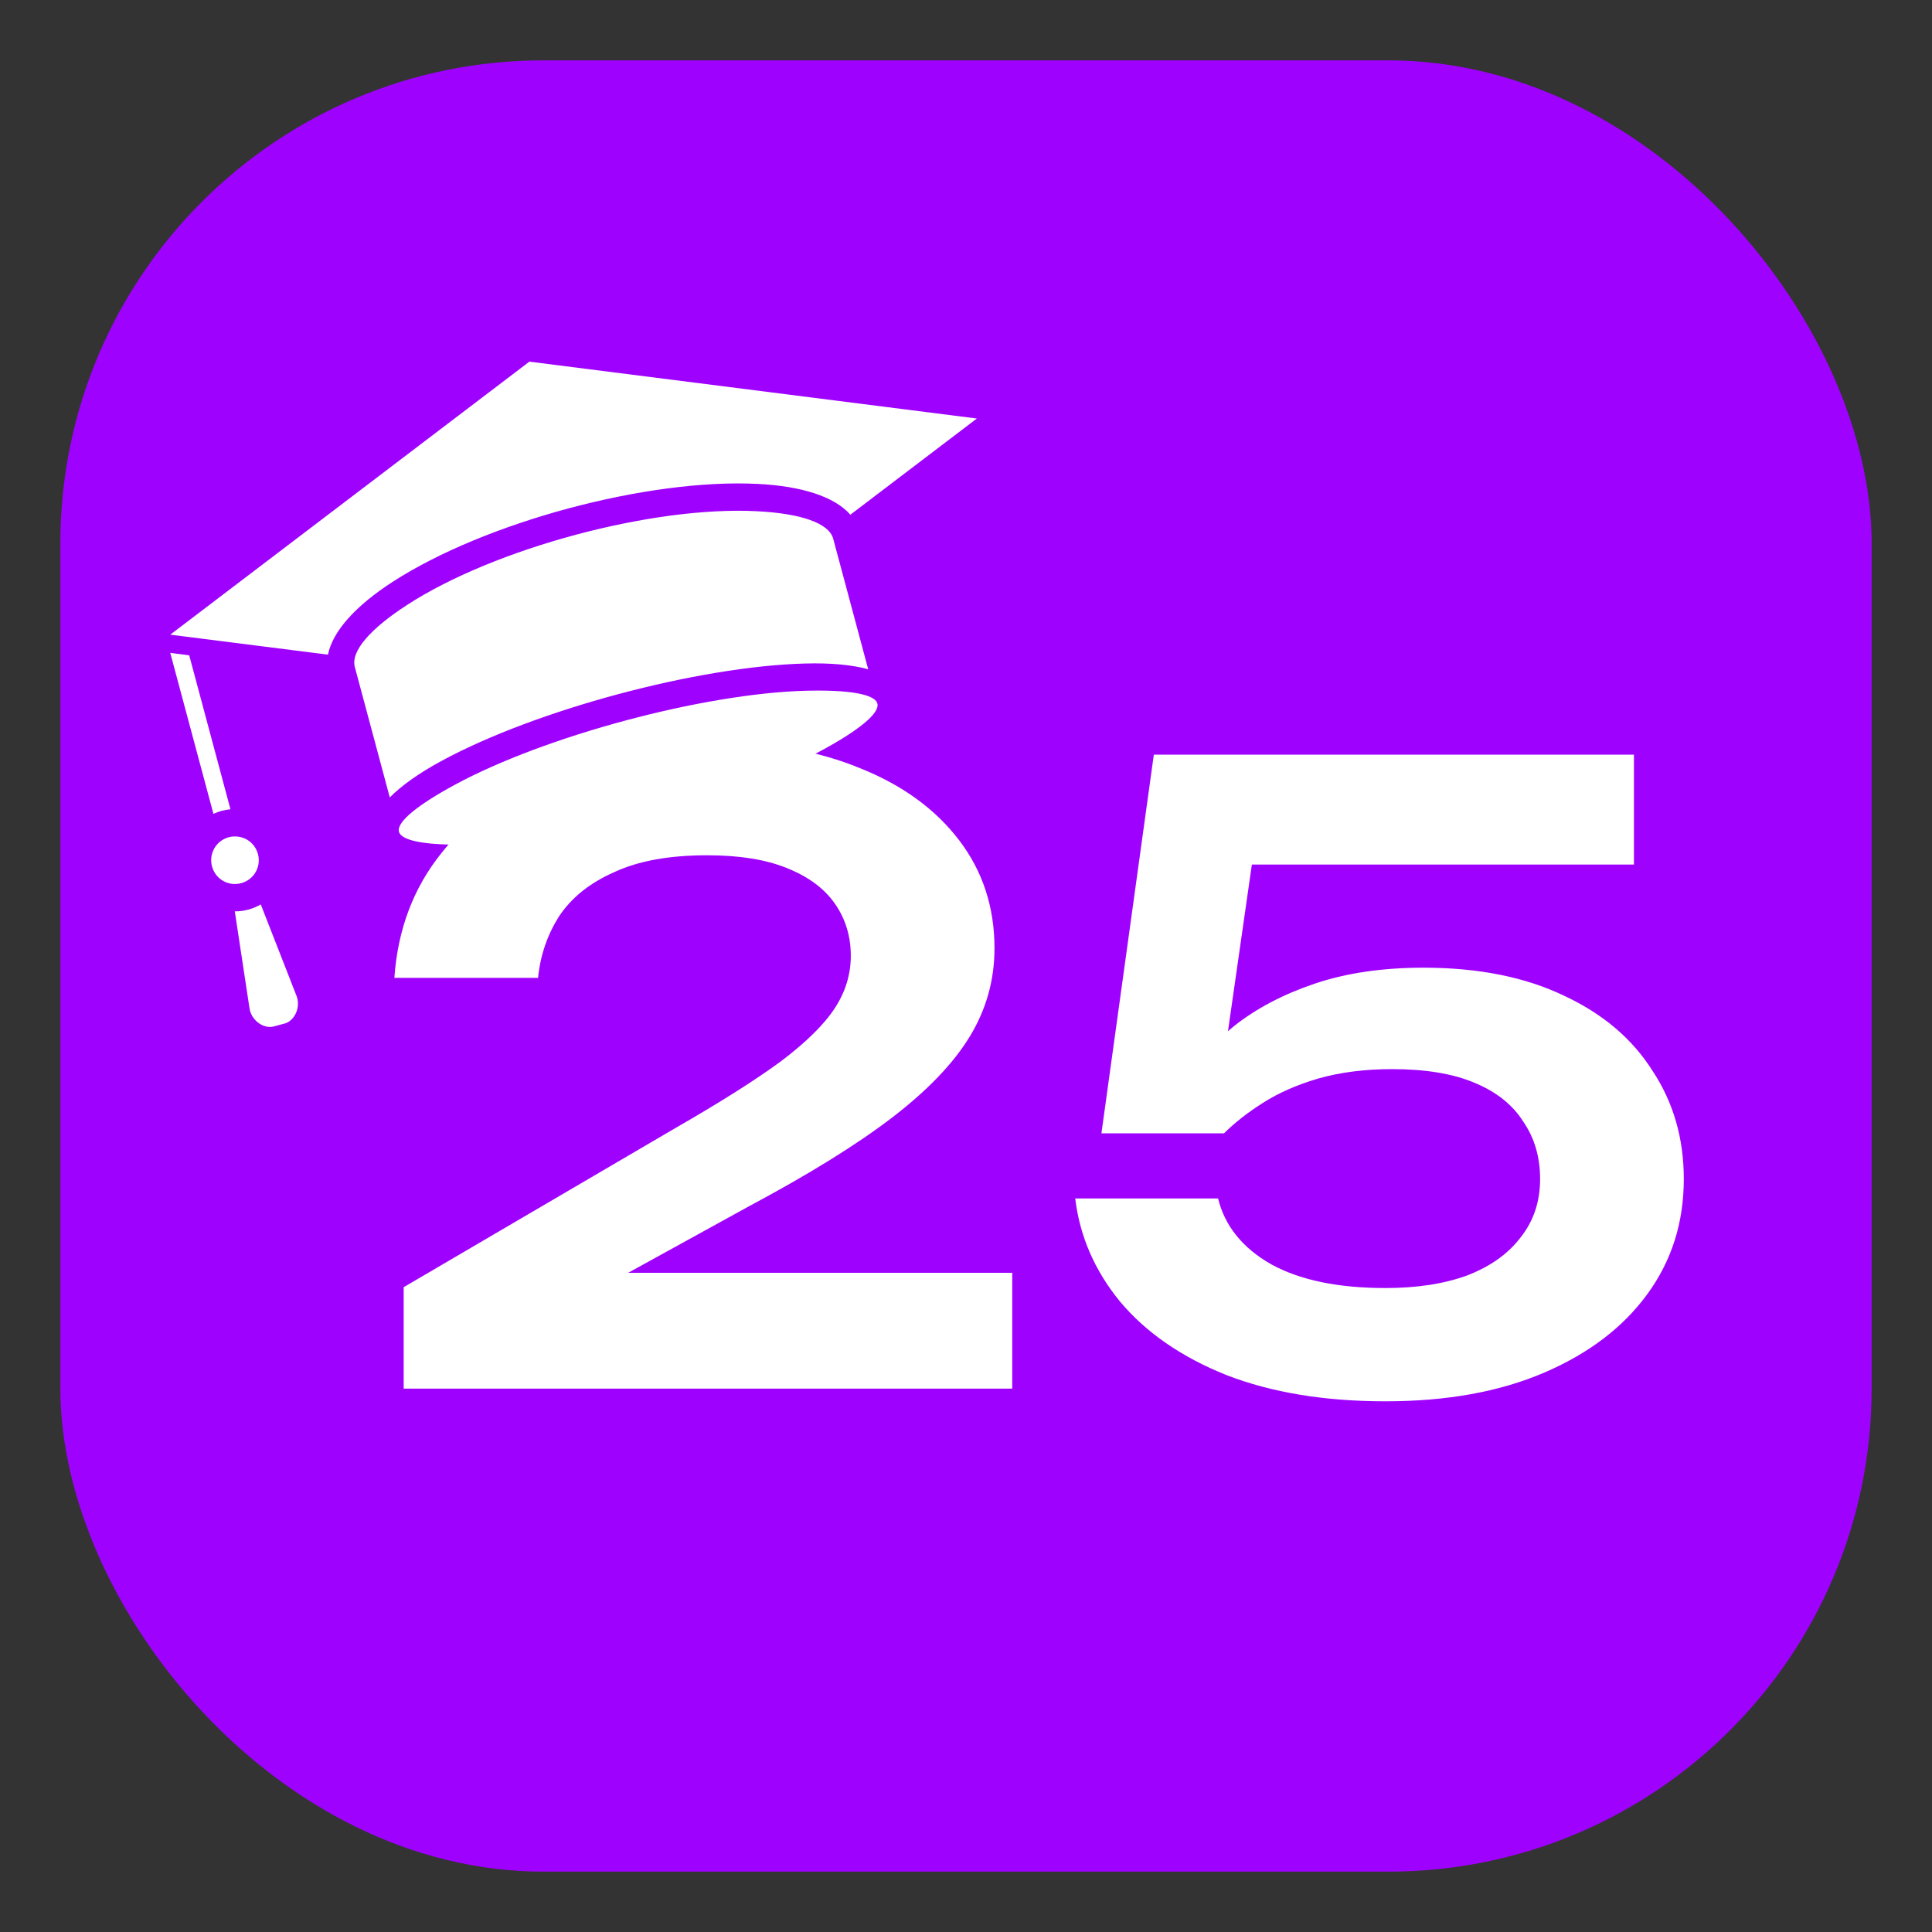
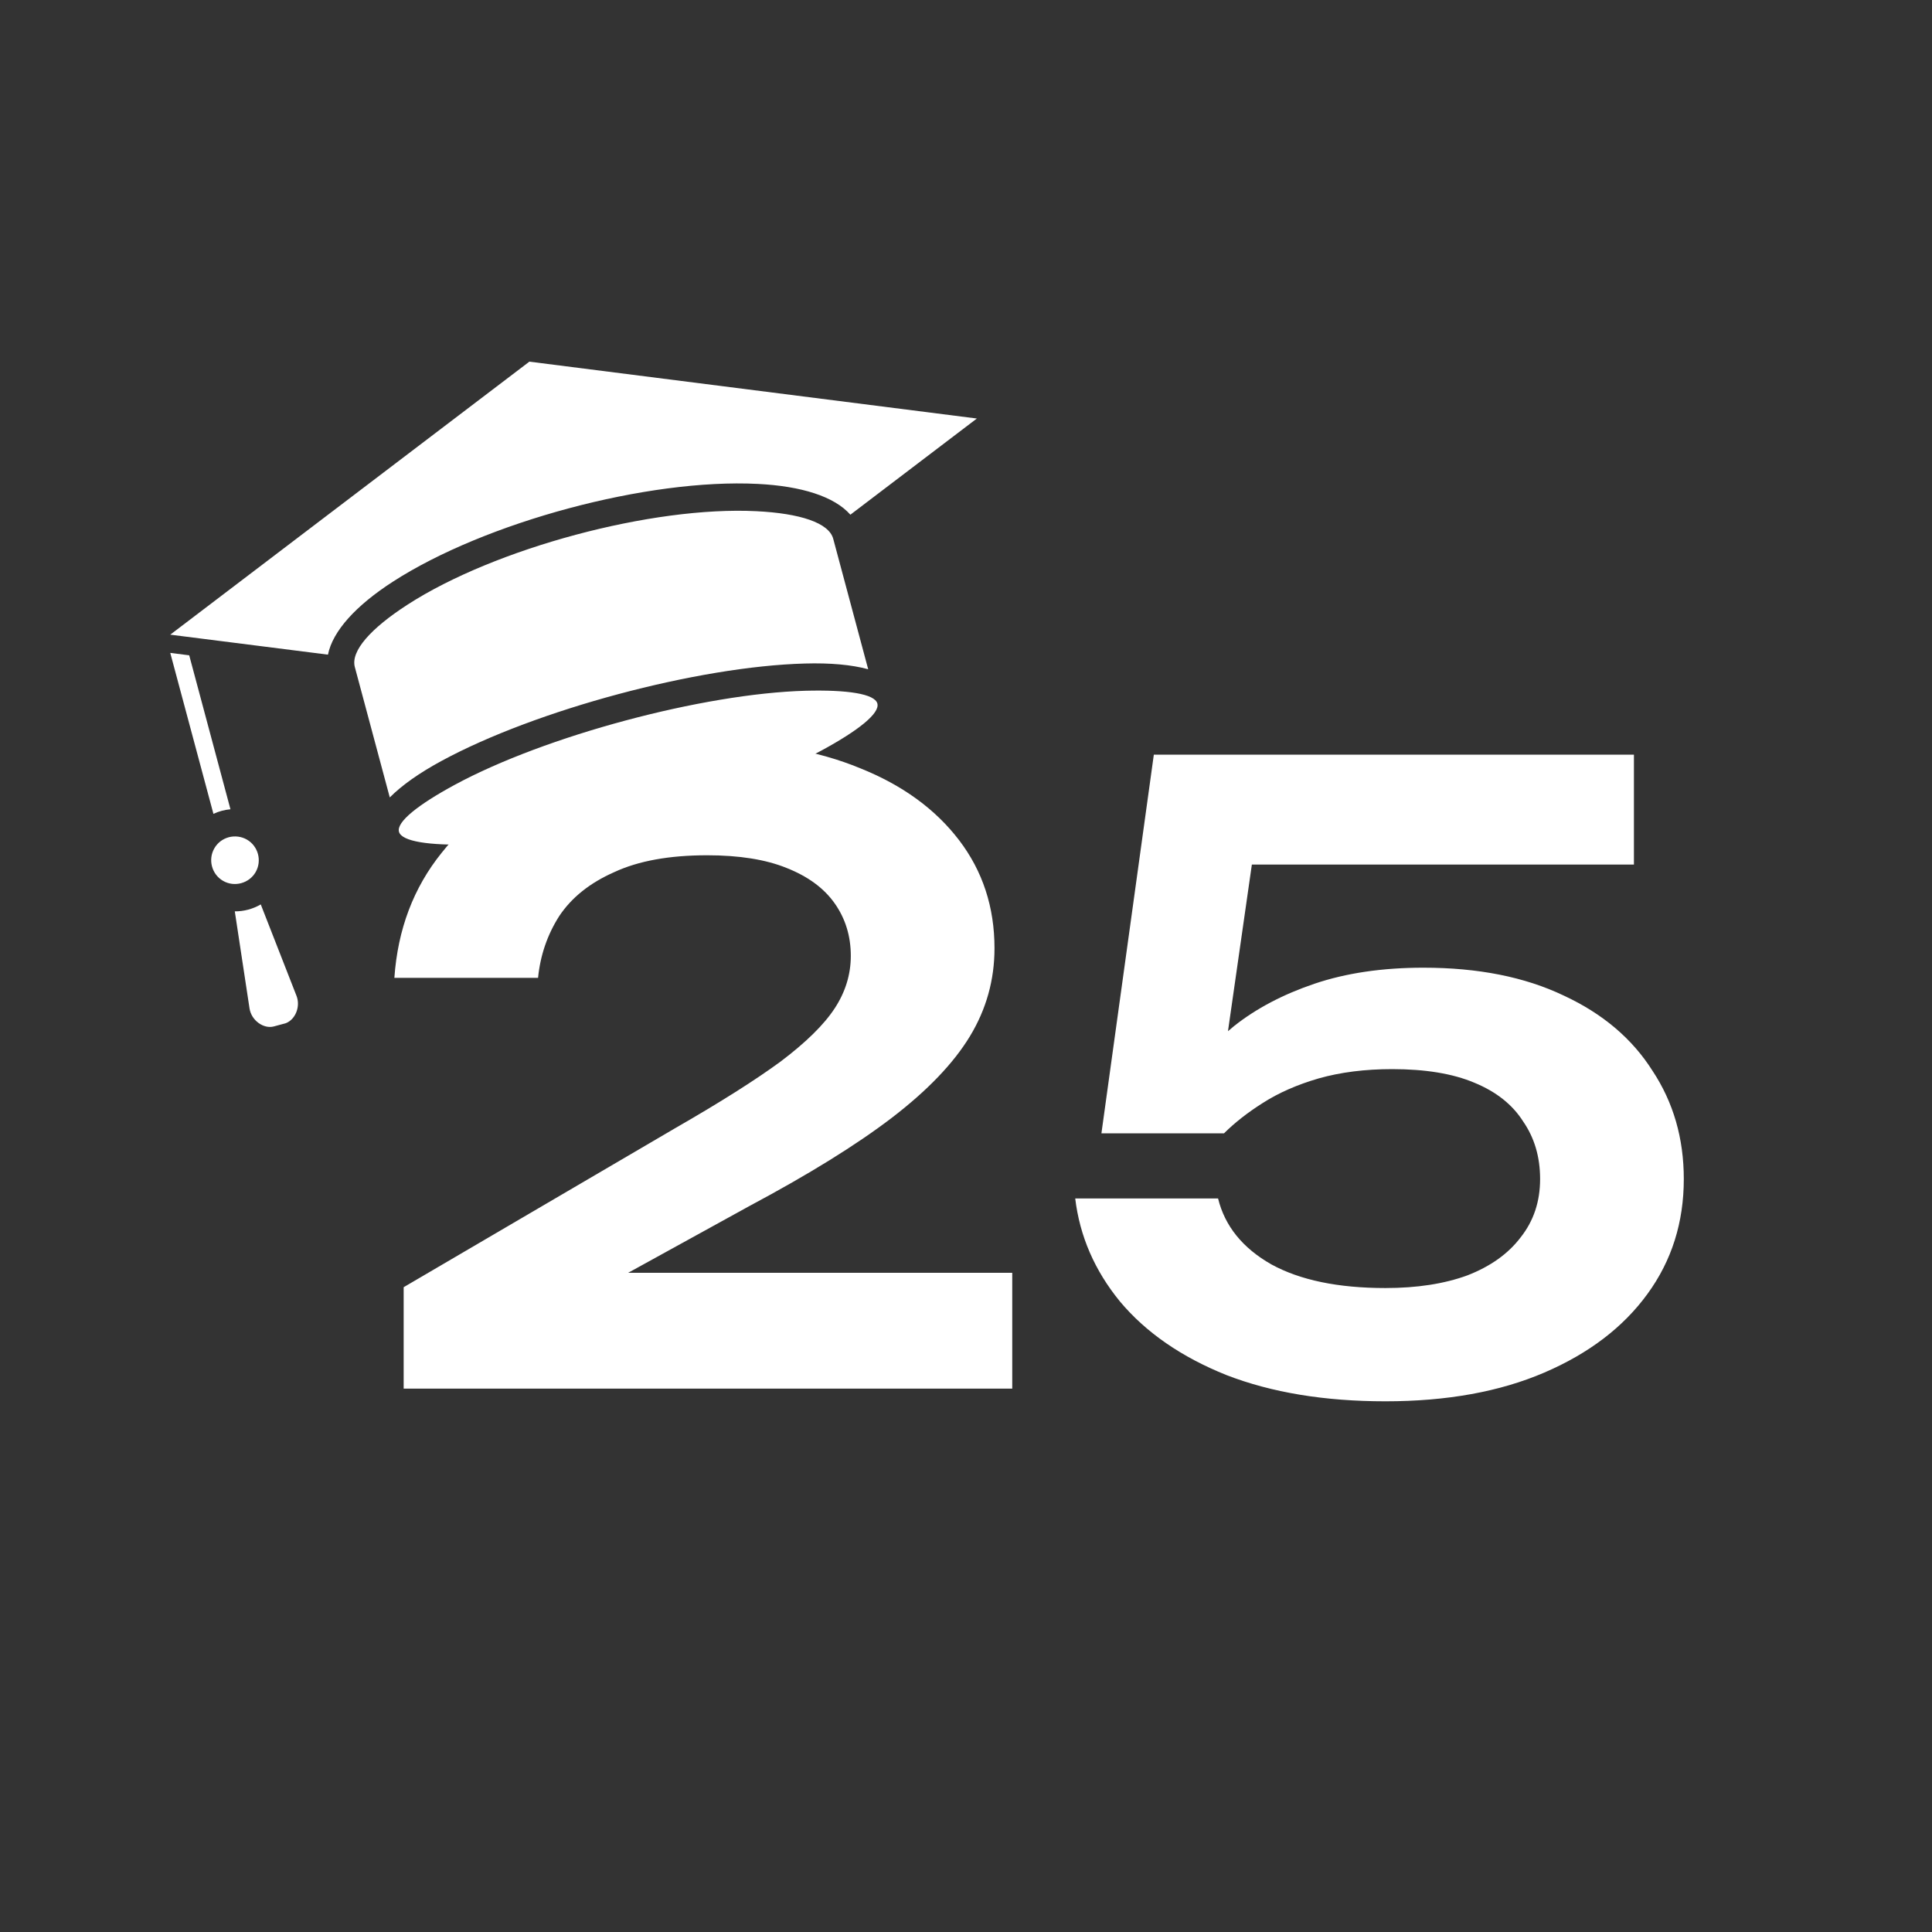
<svg xmlns="http://www.w3.org/2000/svg" width="32" height="32" viewBox="0 0 32 32" fill="none">
  <rect x="0" y="0" width="32" height="32" fill="#333333" stroke="none" />
-   <rect x="1" y="1" width="30" height="30" rx="8" fill="#9F01FF" />
-   <path fill-rule="evenodd" clip-rule="evenodd" d="M3.134 10.854L2.82 10.814L3.535 13.48C3.624 13.438 3.719 13.413 3.817 13.404L3.134 10.854ZM14.085 8.525C13.819 8.223 13.273 8.051 12.55 8.015C10.731 7.923 8.036 8.646 6.505 9.636C5.898 10.028 5.511 10.45 5.432 10.843L2.82 10.512L8.768 5.99L16.18 6.932L14.085 8.525ZM13.801 8.925C13.73 8.658 13.249 8.503 12.529 8.467C10.807 8.38 8.197 9.079 6.75 10.015C6.144 10.406 5.806 10.781 5.877 11.048L6.456 13.208C6.656 13.006 6.949 12.8 7.317 12.601C8.878 11.755 11.557 11.038 13.332 10.99C13.75 10.978 14.106 11.01 14.38 11.085L13.801 8.925ZM13.342 11.441C14.037 11.423 14.489 11.492 14.532 11.653C14.575 11.814 14.219 12.099 13.608 12.43C12.114 13.24 9.497 13.941 7.798 13.987C7.103 14.006 6.651 13.937 6.608 13.776C6.565 13.615 6.921 13.33 7.532 12.999C9.027 12.189 11.643 11.488 13.342 11.441L13.342 11.441ZM3.79 13.867C3.684 13.896 3.602 13.961 3.55 14.051C3.442 14.239 3.507 14.482 3.695 14.59C3.882 14.698 4.126 14.632 4.234 14.445C4.342 14.257 4.277 14.014 4.089 13.906C3.999 13.854 3.889 13.841 3.79 13.867ZM3.889 15.095L4.133 16.703C4.164 16.905 4.369 17.046 4.536 17.001L4.735 16.947C4.894 16.885 4.98 16.67 4.911 16.494L4.319 14.98C4.188 15.056 4.04 15.096 3.889 15.095Z" fill="white" />
+   <path fill-rule="evenodd" clip-rule="evenodd" d="M3.134 10.854L2.82 10.814L3.535 13.48C3.624 13.438 3.719 13.413 3.817 13.404L3.134 10.854ZM14.085 8.525C13.819 8.223 13.273 8.051 12.55 8.015C10.731 7.923 8.036 8.646 6.505 9.636C5.898 10.028 5.511 10.45 5.432 10.843L2.82 10.512L8.768 5.99L16.18 6.932L14.085 8.525ZM13.801 8.925C13.73 8.658 13.249 8.503 12.529 8.467C10.807 8.38 8.197 9.079 6.75 10.015C6.144 10.406 5.806 10.781 5.877 11.048L6.456 13.208C6.656 13.006 6.949 12.8 7.317 12.601C8.878 11.755 11.557 11.038 13.332 10.99C13.75 10.978 14.106 11.01 14.38 11.085L13.801 8.925ZM13.342 11.441C14.037 11.423 14.489 11.492 14.532 11.653C14.575 11.814 14.219 12.099 13.608 12.43C12.114 13.24 9.497 13.941 7.798 13.987C7.103 14.006 6.651 13.937 6.608 13.776C6.565 13.615 6.921 13.33 7.532 12.999C9.027 12.189 11.643 11.488 13.342 11.441L13.342 11.441M3.79 13.867C3.684 13.896 3.602 13.961 3.55 14.051C3.442 14.239 3.507 14.482 3.695 14.59C3.882 14.698 4.126 14.632 4.234 14.445C4.342 14.257 4.277 14.014 4.089 13.906C3.999 13.854 3.889 13.841 3.79 13.867ZM3.889 15.095L4.133 16.703C4.164 16.905 4.369 17.046 4.536 17.001L4.735 16.947C4.894 16.885 4.98 16.67 4.911 16.494L4.319 14.98C4.188 15.056 4.04 15.096 3.889 15.095Z" fill="white" />
  <path d="M6.532 16.196C6.588 15.393 6.849 14.703 7.316 14.124C7.783 13.536 8.399 13.083 9.164 12.766C9.939 12.449 10.816 12.29 11.796 12.29C12.729 12.29 13.546 12.435 14.246 12.724C14.946 13.004 15.492 13.401 15.884 13.914C16.276 14.427 16.472 15.025 16.472 15.706C16.472 16.229 16.337 16.714 16.066 17.162C15.795 17.61 15.361 18.063 14.764 18.52C14.176 18.968 13.392 19.453 12.412 19.976L9.234 21.726L9.052 21.082H16.766V23H6.686V21.32L11.18 18.688C11.927 18.259 12.51 17.89 12.93 17.582C13.35 17.265 13.649 16.971 13.826 16.7C14.003 16.429 14.092 16.14 14.092 15.832C14.092 15.505 14.003 15.216 13.826 14.964C13.649 14.712 13.383 14.516 13.028 14.376C12.683 14.236 12.244 14.166 11.712 14.166C11.087 14.166 10.573 14.259 10.172 14.446C9.771 14.623 9.467 14.866 9.262 15.174C9.066 15.482 8.949 15.823 8.912 16.196H6.532ZM19.111 12.5H27.063V14.32H19.839L20.805 13.83L20.217 17.932H19.587C19.802 17.596 20.087 17.283 20.441 16.994C20.805 16.705 21.249 16.471 21.771 16.294C22.294 16.117 22.896 16.028 23.577 16.028C24.483 16.028 25.257 16.182 25.901 16.49C26.545 16.789 27.035 17.204 27.371 17.736C27.717 18.259 27.889 18.856 27.889 19.528C27.889 20.247 27.689 20.881 27.287 21.432C26.886 21.983 26.317 22.417 25.579 22.734C24.842 23.051 23.965 23.21 22.947 23.21C21.939 23.21 21.062 23.065 20.315 22.776C19.569 22.477 18.981 22.071 18.551 21.558C18.131 21.045 17.884 20.475 17.809 19.85H20.175C20.287 20.307 20.581 20.671 21.057 20.942C21.533 21.203 22.163 21.334 22.947 21.334C23.47 21.334 23.923 21.264 24.305 21.124C24.688 20.975 24.982 20.765 25.187 20.494C25.402 20.223 25.509 19.901 25.509 19.528C25.509 19.164 25.416 18.847 25.229 18.576C25.052 18.296 24.781 18.081 24.417 17.932C24.063 17.783 23.61 17.708 23.059 17.708C22.611 17.708 22.205 17.759 21.841 17.862C21.487 17.965 21.179 18.1 20.917 18.268C20.665 18.427 20.451 18.595 20.273 18.772H18.243L19.111 12.5Z" fill="white" />
</svg>